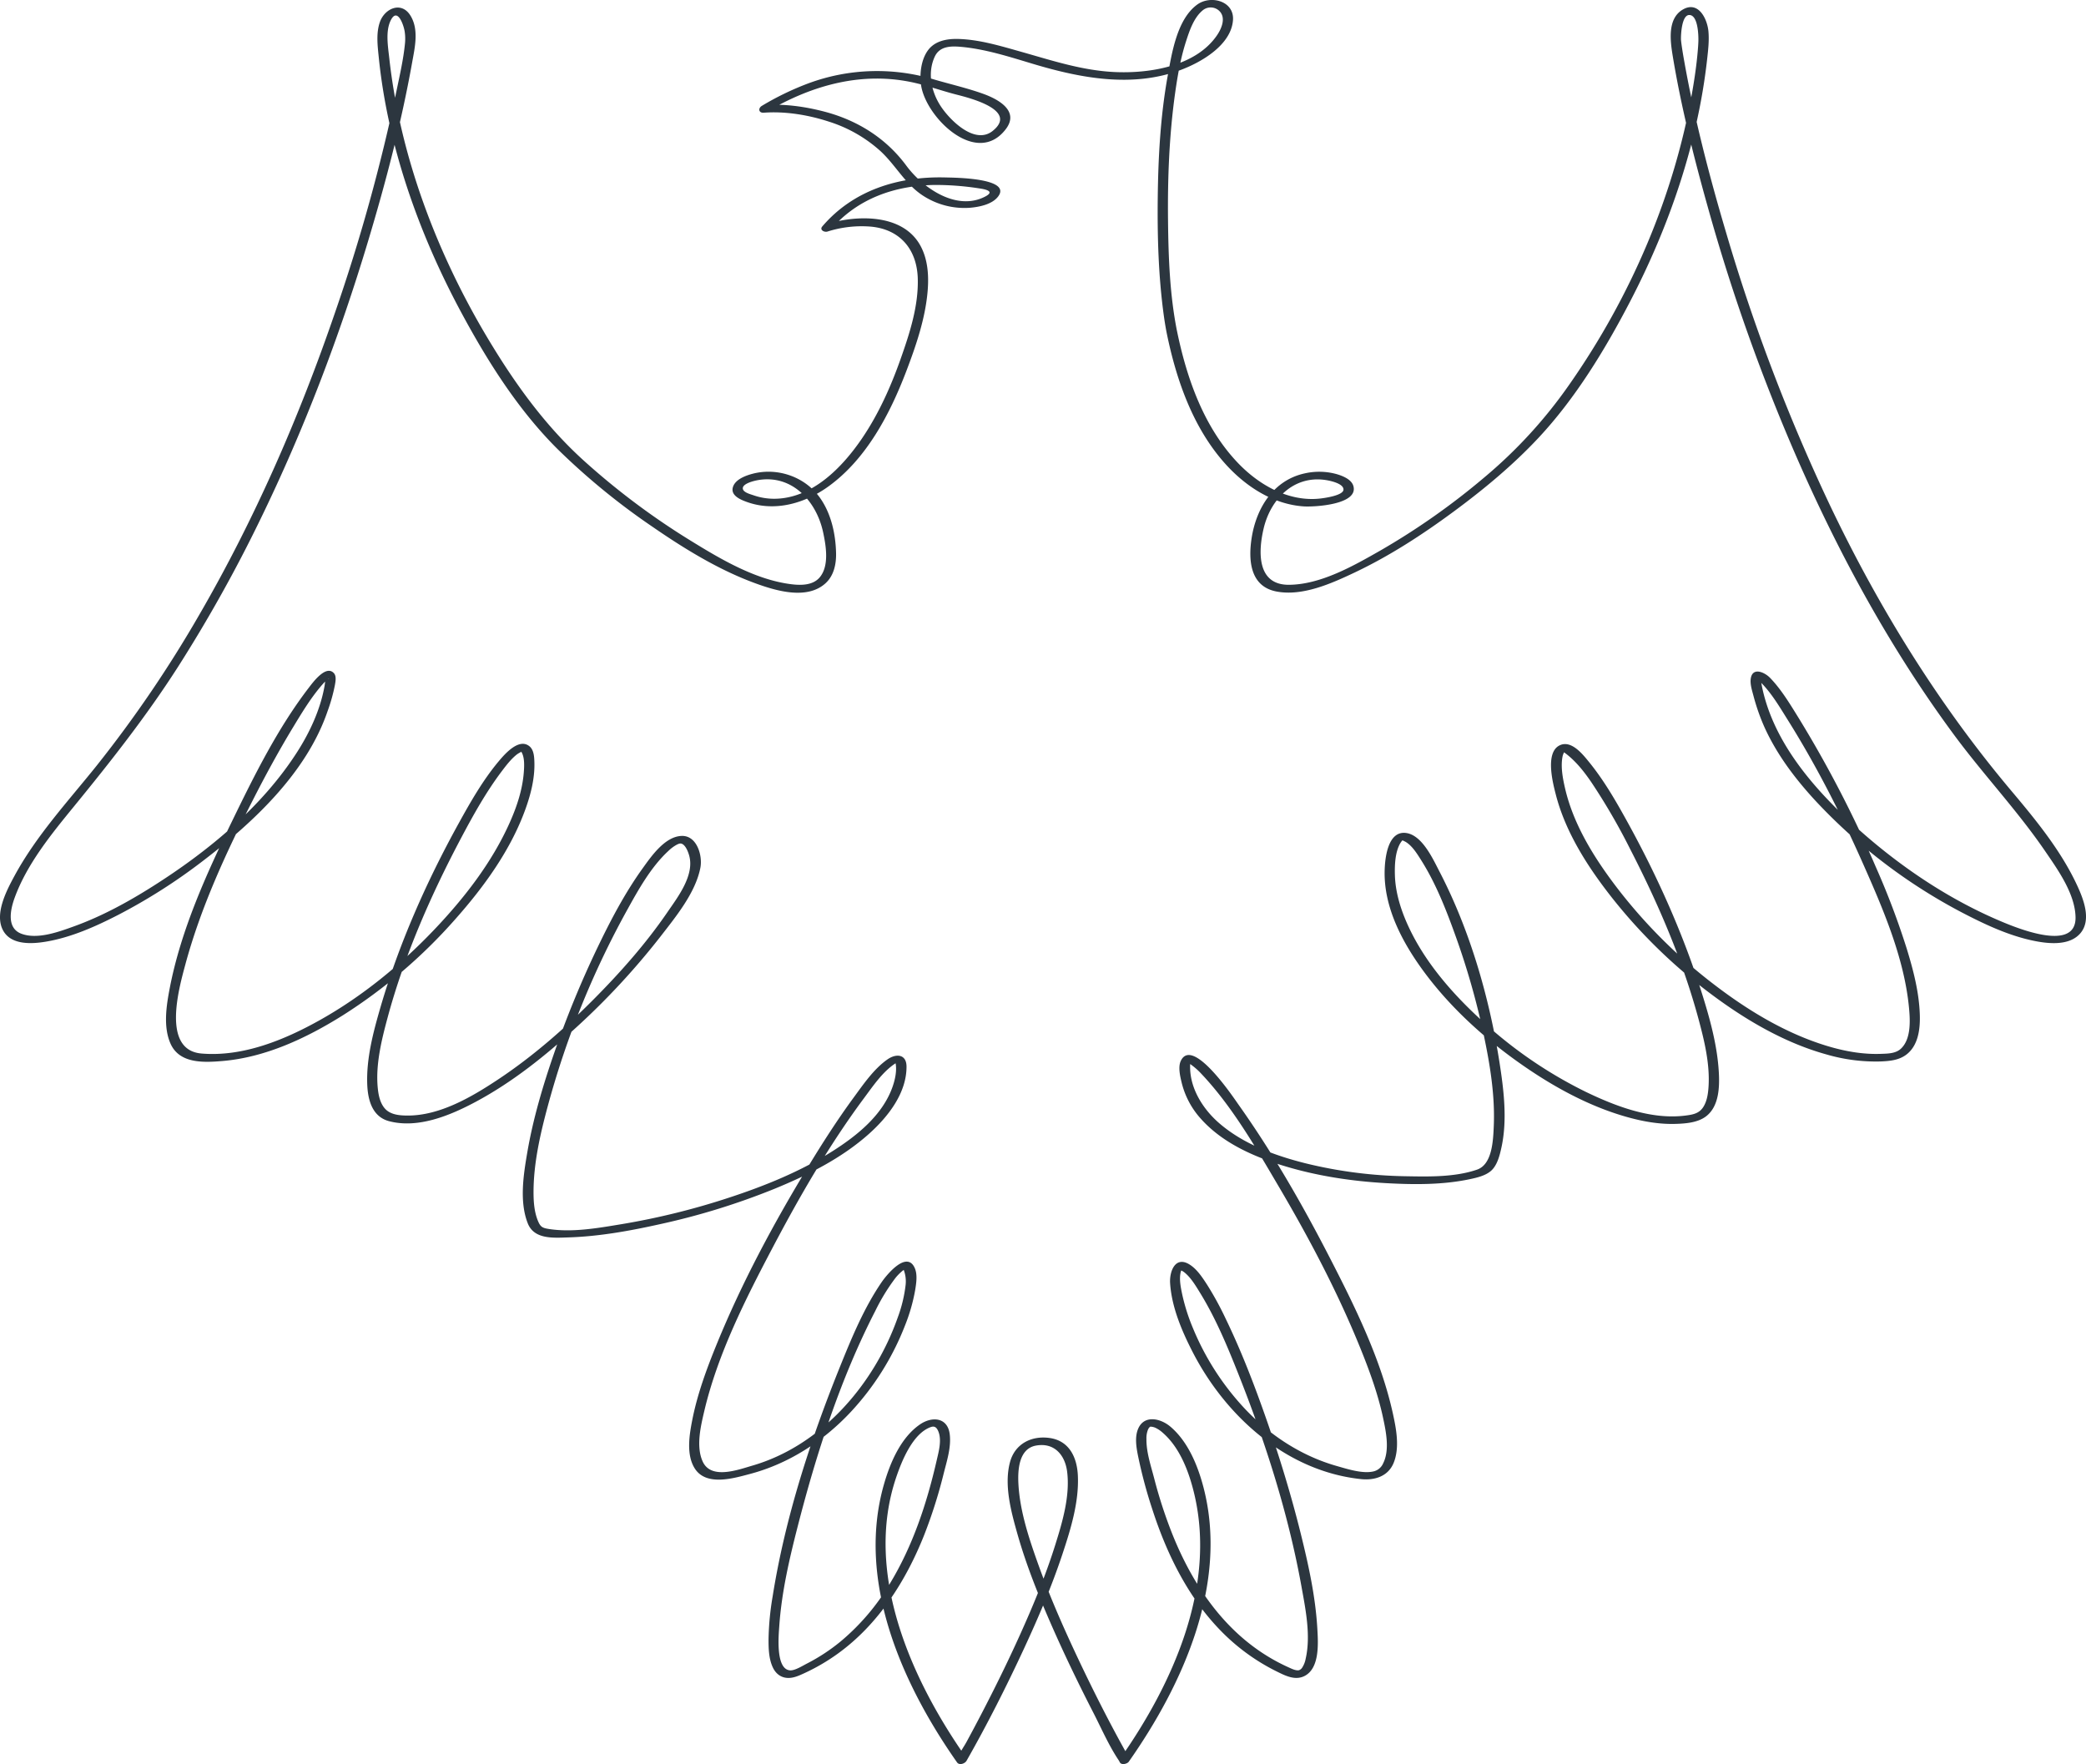
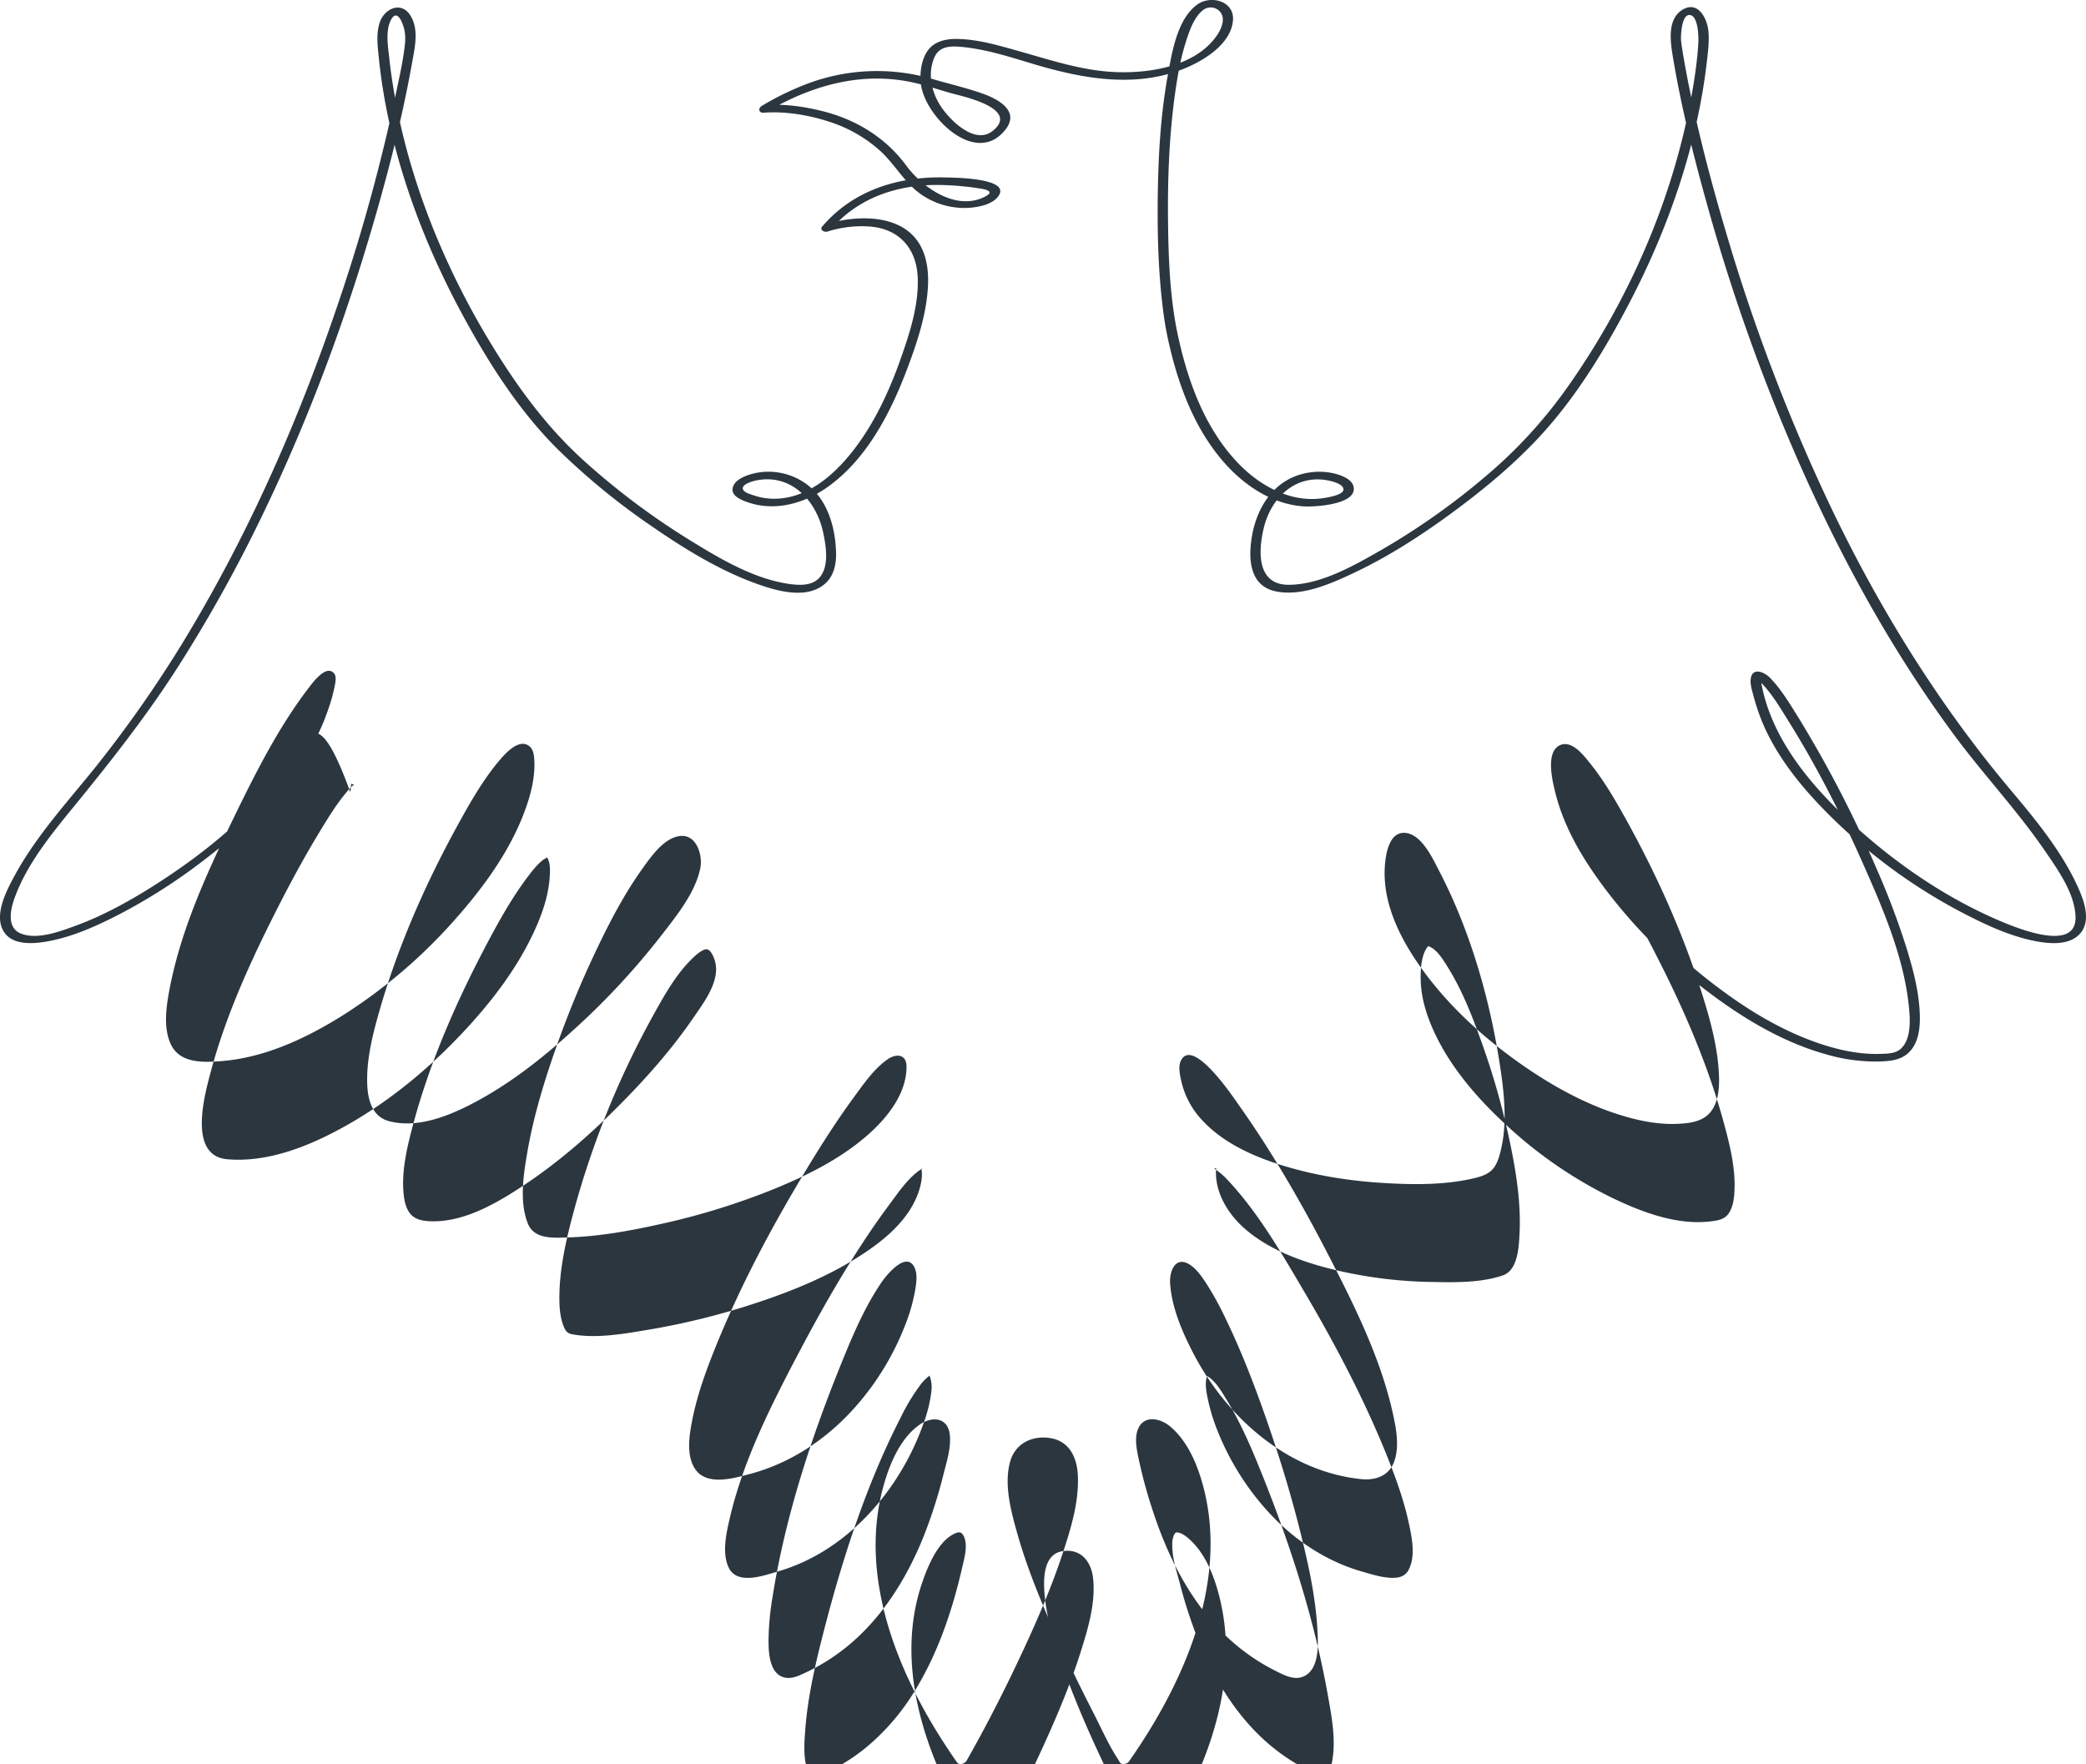
<svg xmlns="http://www.w3.org/2000/svg" alt="" aria-hidden="true" class="eagle" width="1221.549" height="1032.972" viewBox="0 0 1221.549 1032.972">
-   <path id="Path_226" data-name="Path 226" d="M1080.98,306.779c5.608,27.354,15.4,55.485,34.414,76.549,11.83,13.106,27.834,23.574,45.849,24.767,5.829.387,32.152-.936,29.006-11.96-1.105-3.871-6.224-5.887-9.648-6.9a38.348,38.348,0,0,0-18.8-.485c-18.374,3.97-28.45,20.375-31.148,38-1.987,12.981-.83,28.2,14.51,31.171,15.281,2.958,32.39-4.735,45.821-11.1,20.551-9.735,39.847-22.292,58.115-35.779,17.526-12.94,34.508-27.019,49.422-42.946,21.826-23.311,39.2-51.933,53.873-80.16,22.729-43.733,39.488-92.251,44.985-141.43.606-5.417,1.286-11.031.8-16.48-.67-7.514-5.954-18.2-15.064-12.837-9.091,5.354-7.3,18.394-5.834,27.289,4.92,29.827,12.384,59.33,20.541,88.41A1122.09,1122.09,0,0,0,1450.5,380.855c24.894,56.706,54.864,111.464,91.718,161.314,17.063,23.079,36.881,44.041,53.089,67.749,7.411,10.84,17.5,24.861,17.836,38.635.535,21.766-37.221,5.345-46.76,1.178-32.468-14.184-62.649-35.522-88.263-59.887-21.846-20.78-42.588-46.274-48.66-76.594a32.285,32.285,0,0,1-.538-3.89c-.023-.33.2-.969.088-1.257-.1-.267.211-.025-.043-.008-.075.005-3.01,1.294-2.7.928-.049.057.158.025.321.2.686.739,1.567,1.246,2.2,1.878,6.313,6.3,11.121,14.5,15.821,22.006,16.684,26.629,31.073,54.869,43.811,83.577,11.832,26.669,24.42,55.669,27.209,85.034.7,7.375,1.266,18.143-4.619,23.812-3.12,3-7.727,3-12.129,3.148-10.708.358-21.449-1.642-31.654-4.768-23.977-7.344-45.955-20.676-65.756-35.85a304.8,304.8,0,0,1-56.7-56.47c-13.225-17.291-25.566-36.868-30.541-58.323-1.382-5.961-2.726-12.957-1.416-19.079.192-.9,1.052-2.549,1.057-2.734-.016.457-1.106.04-.678.338,6.53,4.541,11.692,10.914,16.449,17.882a365.5,365.5,0,0,1,22.667,39.033c16.284,31.645,30.7,64.99,40.009,99.407,3.444,12.734,6.754,26.377,5.92,39.674-.253,4.044-.85,8.48-3.065,11.979-2.458,3.881-6.166,4.493-10.546,5.049-19.8,2.513-40.5-5.348-58.019-13.771a256.422,256.422,0,0,1-61.681-42.359c-17.3-15.88-33.582-34.65-43.192-56.3-3.987-8.982-6.922-18.717-7.175-28.6-.147-5.72.131-13.1,3.047-18.266a12.815,12.815,0,0,1,1.066-1.548c.325-.4.388-.277.208-.251a.582.582,0,0,1,.47.063c.651.341,1.184.536,1.827.95,3.731,2.407,6.429,6.829,8.745,10.49,8.658,13.68,14.689,29.143,20.138,44.322a443.158,443.158,0,0,1,16.454,57.672c3.707,17.469,6.7,35.567,5.962,53.487-.363,8.8-.917,22.714-9.834,25.769-12.9,4.417-28.087,4.116-41.515,3.859a262.506,262.506,0,0,1-58.95-7.588c-17.874-4.505-36.263-11.206-50.41-23.406-10.047-8.664-18.129-21.746-17.021-35.454.062-.77.45-.356-.544-.069-1.17.337-1.027-.185-.033.461a40.3,40.3,0,0,1,6.624,5.616c18.383,19.284,32.357,43.727,45.793,66.534,17.9,30.393,34.484,61.848,47.744,94.57,5.333,13.162,10.267,26.661,13.257,40.573,1.743,8.106,4.05,19.016.1,26.876a8.154,8.154,0,0,1-5.436,4.677c-6.4,1.609-15.339-1.3-21.653-3.092-21.043-5.963-39.716-18.286-54.548-34.251a155.61,155.61,0,0,1-29.729-46.457,113.09,113.09,0,0,1-6.321-19.891c-.843-4.046-1.865-8.883-.852-13,.342-1.39,1.248-2.03-.043-1.4-.241.119-.355-.146-.179.081a17.679,17.679,0,0,0,1.774,1.066c4.116,3,7.085,8.072,9.713,12.331,9.116,14.776,15.908,31.063,22.3,47.154,15.939,40.087,29.382,82.059,37.075,124.568,2.43,13.428,5.638,29.022,2.528,42.616a14.4,14.4,0,0,1-1.984,5.129,3.586,3.586,0,0,1-2.1,1.654c-1.98.231-4.263-.974-6.15-1.824a109.529,109.529,0,0,1-19.677-11.5c-22.2-16.236-37.46-40.1-47.719-65.291a273.212,273.212,0,0,1-11.131-33.954c-1.916-7.323-4.607-15.269-4.486-22.931a13.344,13.344,0,0,1,.957-5.542c.611-1.27,1.247-1.6,1.364-1.628a8.081,8.081,0,0,1,2.833.619,17.935,17.935,0,0,1,4.535,3.085c10.212,8.927,15.5,23.546,18.474,36.361,12.607,54.367-12.927,110.757-43.521,154.31l5.208-.408c-11.228-19.906-21.563-40.38-31.26-61.07-8.072-17.221-15.681-34.7-22.081-52.622-5.32-14.892-10.59-30.711-11.472-46.624-.452-8.139.176-20.7,10.234-22.552,10.72-1.97,17.083,5.467,18.3,15.368,1.755,14.254-2.83,29.608-7.052,43.038-5.632,17.916-12.861,35.326-20.586,52.429-7.1,15.725-14.723,31.215-22.69,46.519q-4.218,8.1-8.577,16.13c-1.594,2.933-3.886,6-5.041,9.139a8.691,8.691,0,0,1-.68,1.2l5.559-.956c-32.047-45.623-60.241-108.125-40.949-164.563,3.27-9.568,9.6-25.216,19.954-29.079,1.922-.717,3.452-.488,4.662,2.535,2.06,5.143.169,11.807-1,16.9-5.771,25.182-14,50.133-27.5,72.3a132.293,132.293,0,0,1-28.992,33.917,109.694,109.694,0,0,1-19.336,12.674c-2.729,1.4-7.188,4.234-9.985,4.063-8.639-.529-6.736-20.565-6.37-25.915,1.343-19.631,5.849-39.113,10.725-58.122,11.041-43.06,25.136-86.9,45.543-126.516a116.583,116.583,0,0,1,11-18.2,27.162,27.162,0,0,1,5.043-5.313c1.521-1.135.677-.2.493-.627a18.94,18.94,0,0,1,1.187,8.977,81.48,81.48,0,0,1-4.676,19.253c-13.783,39.005-44.58,74.85-85.162,86.6-8.128,2.353-24.083,8.362-29-2.434-3.982-8.748-1.185-20.531.892-29.374,7.84-33.394,23.989-65.315,39.866-95.485,15.972-30.35,33.317-60.492,53.809-88.048,5.175-6.958,10.733-15.209,18.083-20.086.363-.24,1.542-.667.407-.429-.437.092-.207-.4-.082.277.785,4.285-.245,9.294-1.753,13.624-5.8,16.645-20.777,28.653-35.151,37.776-18.8,11.929-39.824,20.423-60.914,27.324a422.866,422.866,0,0,1-62.436,15.4c-13.6,2.246-28.729,4.994-42.534,2.9-3.908-.591-5.136-1.126-6.623-4.693-2.224-5.334-2.632-11.41-2.618-17.12.042-16.9,3.945-33.842,8.315-50.069a514.769,514.769,0,0,1,46.259-114.5c6.733-12.168,14.077-25.517,24.423-35.056a22.549,22.549,0,0,1,4.606-3.476c1.357-.717,2.13-.975,2.894-.8,2.232.518,3.9,4.243,4.686,7.139,3.113,11.51-6.747,24.221-12.836,33.113-12.523,18.283-27.373,35.053-42.96,50.758-17.21,17.338-35.807,33.619-56.189,47.14-15.332,10.171-34.1,21.228-53.125,21.105-4.693-.031-10.1-.489-13.3-4.318-2.752-3.29-3.629-7.939-4.016-12.089-1.278-13.73,2.328-28.149,5.881-41.288,9.89-36.576,25.566-72.055,43.289-105.461,7.02-13.231,14.432-26.486,23.474-38.461,2.656-3.518,5.473-7.208,8.972-9.941a19.173,19.173,0,0,1,2.626-1.513c-.521.363-.425-.482.084.451,1.749,3.2,1.505,8.021,1.2,11.858-.815,10.122-4.079,19.913-8.19,29.139-10.5,23.569-26.83,44.528-44.548,63.091-19.528,20.459-41.914,38.765-66.624,52.611-20.733,11.617-45.069,21.632-69.32,19.6-23.43-1.96-13.33-37.9-9.551-51.932,9.085-33.753,24.107-66.159,39.952-97.2,7.273-14.245,14.936-28.31,23.231-41.988,5.342-8.809,10.817-17.936,17.719-25.639a22.623,22.623,0,0,1,2.6-2.5,4.154,4.154,0,0,1,.561-.348c.24.615-1.717-.285-2.173-.144-.192.059.066-.076.06.726a23.833,23.833,0,0,1-.435,4.072C585.312,526.98,579.28,540.056,572,551.5c-20.722,32.574-52.483,58.618-84.8,79.054-14.514,9.179-29.885,17.575-46.072,23.421-8.842,3.193-21.536,7.922-30.96,4.323-8.75-3.341-6.353-14.211-3.853-21.066,7.216-19.786,21.54-37.312,34.687-53.4,21.563-26.39,42.409-52.826,60.824-81.57a850.6,850.6,0,0,0,48.326-86.516c25.6-52.572,46.47-107.45,63.261-163.449,10.237-34.136,19.337-68.813,25.615-103.919,1.6-8.927,4.188-19.633-1.074-27.879-5.328-8.348-15-3.946-17.775,3.981-2.293,6.543-1.333,13.988-.645,20.767,5.3,52.156,23.7,103.648,48.445,149.562,15.3,28.4,33.229,56.831,56.213,79.69a402.03,402.03,0,0,0,55.655,45.548c18.8,12.95,38.844,25.291,60.381,33.139,11.934,4.349,30.021,9.75,40.855-.022,4.961-4.475,6.381-11.3,6.233-17.733-.253-11.046-2.787-22.785-9.159-31.99-8.762-12.66-25.123-18.379-39.949-14.4-3.937,1.056-9.749,3.22-11.222,7.526-1.748,5.11,4.356,7.586,8.108,8.937,16.456,5.922,34.022.825,47.771-9.107,22.289-16.1,36.074-42.53,45.637-67.625,5.7-14.97,11.127-30.859,12.452-46.931.745-9.038.11-18.687-4.426-26.744-10.492-18.634-37.536-17.76-55.336-12.125l3.054,3c15.674-18.313,37.862-25.929,61.481-26.112a167.178,167.178,0,0,1,25.783,2.071c3.688.548,8.761,1.75,3.277,4.65-16.9,8.942-36.739-5.037-46.35-18.048-11.887-16.093-28.678-26.556-47.94-31.6-11.231-2.942-23.379-4.678-35.026-3.826l1.079,4.029c26.741-15.84,56.639-24.157,87.4-16.926,8.029,1.888,15.809,4.686,23.8,6.727,7.965,2.034,36.334,9.163,21.312,21.265-10.561,8.51-25.394-6.567-30.664-14.781-5.378-8.382-7.62-19.277-3.31-28.641,2.82-6.127,9.159-6.314,15.174-5.8,14.55,1.255,28.93,5.977,42.845,10.131,27.818,8.3,57.813,13.923,85.917,3.464,12.012-4.47,29.611-14.519,30.725-29.188.854-11.267-13.074-14.881-20.961-9.131-11.78,8.589-14.815,28.225-17.217,41.434-4.286,23.573-5.6,47.736-5.88,71.659-.26,22.412.388,45.027,3.316,67.272.536,4.069,1.172,8.123,1.97,12.151.557,2.811,6.5,1.282,5.936-1.592-4.169-21.054-4.965-42.885-5.2-64.289-.277-24.915.677-50.008,4.137-74.7,1.443-10.3,3.258-20.672,6.464-30.583,1.959-6.054,4.448-13.5,9.469-17.784a7.269,7.269,0,0,1,10.6.858c3.125,4.019.49,9.881-1.969,13.5-12.362,18.194-39.337,22.426-59.49,21.583-19.276-.806-37.2-6.805-55.61-11.991-11.9-3.353-24.434-7.177-36.9-7.41-6.265-.117-13.008,1.125-17.06,6.36-4.29,5.543-5.315,14.557-4.184,21.2,3.25,19.061,32.788,47.483,49.614,25.156,7.986-10.6-4.509-17.417-13.289-20.577-9.309-3.35-19.178-5.59-28.689-8.38a115.728,115.728,0,0,0-73.858,2.308,165.855,165.855,0,0,0-27.061,13.1c-2.346,1.389-1.956,4.251,1.079,4.029,12.649-.925,26.082,1.288,38.059,5.2a81.658,81.658,0,0,1,30.283,17.272c9.257,8.556,14.794,19.979,25.855,26.691a44.424,44.424,0,0,0,26.4,6.512c5.4-.434,13.034-1.9,16.6-6.525,8.494-11.045-26.37-11.113-30.559-11.233-27.462-.791-54.045,7.284-72.348,28.671-1.779,2.078,1.213,3.586,3.053,3a66.148,66.148,0,0,1,25.209-2.894c17.2,1.512,27.171,13.27,27.649,30.454.446,16.091-4.777,32.137-10.074,47.106-5.7,16.123-12.8,32.012-22.413,46.208-11.6,17.127-29.344,35.576-51.633,35.6a36.9,36.9,0,0,1-12.176-2.07c-1.6-.558-5.5-1.538-6.085-3.512-.957-3.253,6.721-4.987,8.988-5.365,19.926-3.315,34.1,12.474,37.975,30.631,1.648,7.728,3.718,19.6-2.033,26.365-4.016,4.726-10.966,4.7-16.612,4-21.21-2.637-41.733-14.886-59.562-25.9a426.319,426.319,0,0,1-62.137-46.649c-22.782-20.65-40.575-45.528-56.305-71.874C653.577,259.8,632.024,203.132,625.676,145.6c-.768-6.962-2.349-16.079,1.021-22.438,3.855-7.274,7.446,3.123,8.011,6.92a27.919,27.919,0,0,1,.168,6.9c-.907,9.338-3.081,18.681-4.978,27.849a1069.486,1069.486,0,0,1-36.036,129.9c-20.94,61.078-46.892,120.643-79.283,176.542a714.651,714.651,0,0,1-60.3,88.684c-16.792,20.958-35.316,40.88-48.173,64.67-4.592,8.5-12.113,22.739-6.226,32.376C404.774,665,416.431,664.32,424.4,663c14.965-2.474,29.337-8.911,42.732-15.807a332.633,332.633,0,0,0,49.4-31.5c29.507-22.53,60.669-51.566,73-87.643a100.185,100.185,0,0,0,4.3-15.3c.355-2.068,1-5.218-.558-6.973-4.6-5.169-12.287,5.334-14.531,8.247-18.267,23.7-32.113,51.613-45.136,78.408-15.069,31.009-29.988,63.849-36.516,97.913-1.946,10.15-3.873,22.518.491,32.339,5.241,11.793,19.425,11.1,30.421,10.173,25.257-2.124,49.243-13.451,70.451-26.74a305.994,305.994,0,0,0,65.921-56.349c16.8-18.939,32.465-40.512,41.089-64.532,3.09-8.609,5.435-17.854,5.2-27.065-.078-3.132-.222-7.4-2.87-9.591-6.179-5.11-14.524,4.585-17.977,8.7-9.293,11.076-16.631,23.959-23.587,36.578-18.813,34.128-34.989,70.558-45.848,108.032-4.136,14.272-8.152,29.506-7.609,44.5.33,9.112,2.843,19.032,12.7,21.671,17.11,4.579,36.148-3.442,50.968-11.385,21.464-11.5,40.789-26.989,58.661-43.422a430.126,430.126,0,0,0,49.4-53.29c8.9-11.515,20.492-25.55,23.358-40.285,1.38-7.095-2.034-18.843-10.847-18.633-9.847.234-17.88,11.912-22.952,18.962-10.538,14.646-18.994,30.843-26.768,47.086a581.515,581.515,0,0,0-24.878,60.6c-6.638,19.152-12.5,38.767-15.927,58.773-2.226,12.98-4.7,28.775.3,41.453,3.758,9.533,15.133,8.5,23.874,8.225,18.21-.57,36.447-3.921,54.186-7.885a412.668,412.668,0,0,0,66.308-20.528c19.611-8.026,39.365-17.9,55.3-32.1,11.089-9.878,22.2-23.862,22.119-39.548-.037-7.253-6.018-7.777-11.191-4.15-7.962,5.583-14.069,14.56-19.735,22.282C888.051,767.3,879.286,781,870.866,794.854c-20.172,33.189-38.706,67.769-53.411,103.753-5.883,14.4-11.366,29.247-14.367,44.553-1.709,8.719-3.6,20.3,1.5,28.313,6.741,10.577,22.9,5.689,32.369,3.176,22.745-6.035,42.911-19.137,58.922-36.241a158.478,158.478,0,0,0,31.8-50.662,104.241,104.241,0,0,0,5.949-20.7c.643-3.94,1.461-9.09-.209-12.906-4.648-10.62-16.486,3.926-19.428,8.23-10.249,14.992-17.415,32.263-24.187,49.023-17.442,43.169-32.33,88.92-39.631,135.006a163.474,163.474,0,0,0-2.394,25.169c-.011,5.449.159,11.49,2.559,16.5,1.822,3.8,5.059,6.151,9.368,6.044,3.22-.08,6.192-1.485,9.065-2.8a116.812,116.812,0,0,0,19.555-11.418c23.776-17.148,39.961-42.686,50.644-69.614a287.228,287.228,0,0,0,11.4-35.99c1.832-7.294,4.454-15.28,3.506-22.913-1.225-9.858-10.315-10.609-17.457-5.692-11.29,7.773-17.507,22.579-21.114,35.246-16.144,56.692,10.792,116.977,42.864,162.637,1.335,1.9,4.615.7,5.559-.955,12.2-21.428,23.367-43.529,33.739-65.892,8.3-17.909,16.1-36.131,22.33-54.878,4.878-14.678,9.87-30.708,9.106-46.366-.516-10.546-5.017-20.178-16.391-21.857-10.685-1.578-20.442,3.364-23.328,14.071-3.592,13.321.574,28.789,4.2,41.637,5.313,18.849,12.7,37.112,20.584,55.012,7.459,16.935,15.533,33.6,23.983,50.06,4.723,9.2,9.071,19.256,14.843,27.869.273.407.485.869.725,1.3.957,1.7,4.3.89,5.208-.408,31.74-45.187,58.408-104.234,43.781-160.529-3.333-12.828-9.1-27.021-19.528-35.77-5.645-4.733-15.294-7.022-18.818,1.458-1.919,4.617-1.093,10.277-.167,15.011a278.429,278.429,0,0,0,8.452,31.829c8.2,25.412,20.229,50.317,38.744,69.854a119.718,119.718,0,0,0,33.877,25.156c5,2.47,10.849,5.6,16.42,2.879,9.176-4.48,8.132-19.436,7.66-27.738-1.068-18.829-5.2-37.515-9.731-55.77-5.623-22.635-12.453-44.984-20.144-67-6.949-19.89-14.549-39.642-23.723-58.622a183.988,183.988,0,0,0-10.964-20.075c-2.714-4.191-5.877-9.051-10.19-11.777-8.474-5.357-11.912,4.057-11.465,10.894.915,14.022,6.849,27.943,13.185,40.279,19.392,37.757,55.1,69.9,98.669,74.445,7.923.826,15.8-1.592,19.038-9.479,3.64-8.874,1.557-19.866-.424-28.866-7.079-32.162-22.351-62.921-37.336-92.007-15.8-30.677-33.155-60.889-53.15-89.043-2.717-3.826-26.86-40.146-33.733-25.474-1.713,3.658-.3,9.233.538,12.8a48.834,48.834,0,0,0,11.391,21.248c12.422,13.818,30.393,21.836,47.831,27.211,19.719,6.076,40.383,9.206,60.957,10.325,16.025.871,32.665,1,48.447-2.333,4.138-.873,9.084-1.982,12.4-4.809,3.756-3.2,5.208-9.192,6.217-13.8,3.522-16.1,1.378-33.62-1.133-49.7-5.954-38.138-17.326-77.518-35.17-111.865-3.74-7.2-9.953-21.019-19.24-22.518-11.16-1.8-12.73,15.143-12.866,22.413-.394,21.108,10.209,41.2,22.312,57.822,15.04,20.65,34.262,38.383,54.971,53.222,19.547,14.006,41.312,26.245,64.569,32.795,9.231,2.6,18.795,4.325,28.416,4.05,5.889-.169,13.062-.692,17.943-4.415,7.633-5.822,7.98-17.16,7.484-25.868-.86-15.094-4.86-30-9.328-44.372-10.987-35.339-26.309-69.712-44.162-102.1-6.66-12.083-13.679-24.3-22.41-35.028-3.659-4.5-10.452-13.213-17.312-9.875-8.708,4.237-3.884,22.406-2.25,28.777,5.676,22.127,18.7,42.358,32.656,60.13a311.087,311.087,0,0,0,58.334,56.784c20.29,15.163,42.988,28.51,67.545,35.309a103.136,103.136,0,0,0,31.609,4.1c5.28-.213,10.761-.7,15.116-3.992,7.03-5.321,8.157-15.04,7.914-23.229-.395-13.245-3.832-26.371-7.708-38.965a454.937,454.937,0,0,0-18.019-47.6,682.252,682.252,0,0,0-45.3-87.456c-4.985-8.03-10.079-16.591-16.7-23.415-3.192-3.29-10.342-6.488-11.292.6-.422,3.143.767,6.818,1.564,9.806a120.174,120.174,0,0,0,6.521,18.608c7.245,15.986,18.009,30.19,29.862,43.027a321.225,321.225,0,0,0,90.3,67.735c12.6,6.376,26,12.247,39.993,14.7,8.05,1.412,19.049,2,24.886-4.99,6.433-7.7,1.819-19.647-1.783-27.492-9.377-20.422-24.151-38.5-38.521-55.559-42.9-50.913-77.927-107.642-106.54-167.7a1093.366,1093.366,0,0,1-60.594-159.052c-9.838-33.13-18.593-66.779-24.642-100.83-.619-3.478-1.212-6.964-1.674-10.469-.112-.855-.222-2.1-.219-2.023-.091-2.7.369-14.584,4.929-14.48,5.209.119,5.36,12.625,5.263,15.445-.072,2.077-.239,4.153-.421,6.223-.656,7.446-1.713,14.86-2.98,22.224-10.614,61.669-36.255,121.13-72.028,172.3a277.8,277.8,0,0,1-50.207,54.821,415.53,415.53,0,0,1-60.761,42.677c-15.665,8.922-34.731,19.824-53.325,19.967-18.71.145-18.131-19.106-14.86-32.977,4.071-17.268,17.668-31.239,36.382-28.363,2.359.362,10.493,1.97,10.372,5.615-.115,3.456-11.191,4.951-13.887,5.239-18.209,1.944-35.477-7.911-47.73-20.668-20.126-20.952-30.186-49.716-35.913-77.656-.577-2.811-6.523-1.276-5.936,1.592" transform="translate(-397.722 -111.563)" fill="#2c363f" />
+   <path id="Path_226" data-name="Path 226" d="M1080.98,306.779c5.608,27.354,15.4,55.485,34.414,76.549,11.83,13.106,27.834,23.574,45.849,24.767,5.829.387,32.152-.936,29.006-11.96-1.105-3.871-6.224-5.887-9.648-6.9a38.348,38.348,0,0,0-18.8-.485c-18.374,3.97-28.45,20.375-31.148,38-1.987,12.981-.83,28.2,14.51,31.171,15.281,2.958,32.39-4.735,45.821-11.1,20.551-9.735,39.847-22.292,58.115-35.779,17.526-12.94,34.508-27.019,49.422-42.946,21.826-23.311,39.2-51.933,53.873-80.16,22.729-43.733,39.488-92.251,44.985-141.43.606-5.417,1.286-11.031.8-16.48-.67-7.514-5.954-18.2-15.064-12.837-9.091,5.354-7.3,18.394-5.834,27.289,4.92,29.827,12.384,59.33,20.541,88.41A1122.09,1122.09,0,0,0,1450.5,380.855c24.894,56.706,54.864,111.464,91.718,161.314,17.063,23.079,36.881,44.041,53.089,67.749,7.411,10.84,17.5,24.861,17.836,38.635.535,21.766-37.221,5.345-46.76,1.178-32.468-14.184-62.649-35.522-88.263-59.887-21.846-20.78-42.588-46.274-48.66-76.594a32.285,32.285,0,0,1-.538-3.89c-.023-.33.2-.969.088-1.257-.1-.267.211-.025-.043-.008-.075.005-3.01,1.294-2.7.928-.049.057.158.025.321.2.686.739,1.567,1.246,2.2,1.878,6.313,6.3,11.121,14.5,15.821,22.006,16.684,26.629,31.073,54.869,43.811,83.577,11.832,26.669,24.42,55.669,27.209,85.034.7,7.375,1.266,18.143-4.619,23.812-3.12,3-7.727,3-12.129,3.148-10.708.358-21.449-1.642-31.654-4.768-23.977-7.344-45.955-20.676-65.756-35.85a304.8,304.8,0,0,1-56.7-56.47a365.5,365.5,0,0,1,22.667,39.033c16.284,31.645,30.7,64.99,40.009,99.407,3.444,12.734,6.754,26.377,5.92,39.674-.253,4.044-.85,8.48-3.065,11.979-2.458,3.881-6.166,4.493-10.546,5.049-19.8,2.513-40.5-5.348-58.019-13.771a256.422,256.422,0,0,1-61.681-42.359c-17.3-15.88-33.582-34.65-43.192-56.3-3.987-8.982-6.922-18.717-7.175-28.6-.147-5.72.131-13.1,3.047-18.266a12.815,12.815,0,0,1,1.066-1.548c.325-.4.388-.277.208-.251a.582.582,0,0,1,.47.063c.651.341,1.184.536,1.827.95,3.731,2.407,6.429,6.829,8.745,10.49,8.658,13.68,14.689,29.143,20.138,44.322a443.158,443.158,0,0,1,16.454,57.672c3.707,17.469,6.7,35.567,5.962,53.487-.363,8.8-.917,22.714-9.834,25.769-12.9,4.417-28.087,4.116-41.515,3.859a262.506,262.506,0,0,1-58.95-7.588c-17.874-4.505-36.263-11.206-50.41-23.406-10.047-8.664-18.129-21.746-17.021-35.454.062-.77.45-.356-.544-.069-1.17.337-1.027-.185-.033.461a40.3,40.3,0,0,1,6.624,5.616c18.383,19.284,32.357,43.727,45.793,66.534,17.9,30.393,34.484,61.848,47.744,94.57,5.333,13.162,10.267,26.661,13.257,40.573,1.743,8.106,4.05,19.016.1,26.876a8.154,8.154,0,0,1-5.436,4.677c-6.4,1.609-15.339-1.3-21.653-3.092-21.043-5.963-39.716-18.286-54.548-34.251a155.61,155.61,0,0,1-29.729-46.457,113.09,113.09,0,0,1-6.321-19.891c-.843-4.046-1.865-8.883-.852-13,.342-1.39,1.248-2.03-.043-1.4-.241.119-.355-.146-.179.081a17.679,17.679,0,0,0,1.774,1.066c4.116,3,7.085,8.072,9.713,12.331,9.116,14.776,15.908,31.063,22.3,47.154,15.939,40.087,29.382,82.059,37.075,124.568,2.43,13.428,5.638,29.022,2.528,42.616a14.4,14.4,0,0,1-1.984,5.129,3.586,3.586,0,0,1-2.1,1.654c-1.98.231-4.263-.974-6.15-1.824a109.529,109.529,0,0,1-19.677-11.5c-22.2-16.236-37.46-40.1-47.719-65.291a273.212,273.212,0,0,1-11.131-33.954c-1.916-7.323-4.607-15.269-4.486-22.931a13.344,13.344,0,0,1,.957-5.542c.611-1.27,1.247-1.6,1.364-1.628a8.081,8.081,0,0,1,2.833.619,17.935,17.935,0,0,1,4.535,3.085c10.212,8.927,15.5,23.546,18.474,36.361,12.607,54.367-12.927,110.757-43.521,154.31l5.208-.408c-11.228-19.906-21.563-40.38-31.26-61.07-8.072-17.221-15.681-34.7-22.081-52.622-5.32-14.892-10.59-30.711-11.472-46.624-.452-8.139.176-20.7,10.234-22.552,10.72-1.97,17.083,5.467,18.3,15.368,1.755,14.254-2.83,29.608-7.052,43.038-5.632,17.916-12.861,35.326-20.586,52.429-7.1,15.725-14.723,31.215-22.69,46.519q-4.218,8.1-8.577,16.13c-1.594,2.933-3.886,6-5.041,9.139a8.691,8.691,0,0,1-.68,1.2l5.559-.956c-32.047-45.623-60.241-108.125-40.949-164.563,3.27-9.568,9.6-25.216,19.954-29.079,1.922-.717,3.452-.488,4.662,2.535,2.06,5.143.169,11.807-1,16.9-5.771,25.182-14,50.133-27.5,72.3a132.293,132.293,0,0,1-28.992,33.917,109.694,109.694,0,0,1-19.336,12.674c-2.729,1.4-7.188,4.234-9.985,4.063-8.639-.529-6.736-20.565-6.37-25.915,1.343-19.631,5.849-39.113,10.725-58.122,11.041-43.06,25.136-86.9,45.543-126.516a116.583,116.583,0,0,1,11-18.2,27.162,27.162,0,0,1,5.043-5.313c1.521-1.135.677-.2.493-.627a18.94,18.94,0,0,1,1.187,8.977,81.48,81.48,0,0,1-4.676,19.253c-13.783,39.005-44.58,74.85-85.162,86.6-8.128,2.353-24.083,8.362-29-2.434-3.982-8.748-1.185-20.531.892-29.374,7.84-33.394,23.989-65.315,39.866-95.485,15.972-30.35,33.317-60.492,53.809-88.048,5.175-6.958,10.733-15.209,18.083-20.086.363-.24,1.542-.667.407-.429-.437.092-.207-.4-.082.277.785,4.285-.245,9.294-1.753,13.624-5.8,16.645-20.777,28.653-35.151,37.776-18.8,11.929-39.824,20.423-60.914,27.324a422.866,422.866,0,0,1-62.436,15.4c-13.6,2.246-28.729,4.994-42.534,2.9-3.908-.591-5.136-1.126-6.623-4.693-2.224-5.334-2.632-11.41-2.618-17.12.042-16.9,3.945-33.842,8.315-50.069a514.769,514.769,0,0,1,46.259-114.5c6.733-12.168,14.077-25.517,24.423-35.056a22.549,22.549,0,0,1,4.606-3.476c1.357-.717,2.13-.975,2.894-.8,2.232.518,3.9,4.243,4.686,7.139,3.113,11.51-6.747,24.221-12.836,33.113-12.523,18.283-27.373,35.053-42.96,50.758-17.21,17.338-35.807,33.619-56.189,47.14-15.332,10.171-34.1,21.228-53.125,21.105-4.693-.031-10.1-.489-13.3-4.318-2.752-3.29-3.629-7.939-4.016-12.089-1.278-13.73,2.328-28.149,5.881-41.288,9.89-36.576,25.566-72.055,43.289-105.461,7.02-13.231,14.432-26.486,23.474-38.461,2.656-3.518,5.473-7.208,8.972-9.941a19.173,19.173,0,0,1,2.626-1.513c-.521.363-.425-.482.084.451,1.749,3.2,1.505,8.021,1.2,11.858-.815,10.122-4.079,19.913-8.19,29.139-10.5,23.569-26.83,44.528-44.548,63.091-19.528,20.459-41.914,38.765-66.624,52.611-20.733,11.617-45.069,21.632-69.32,19.6-23.43-1.96-13.33-37.9-9.551-51.932,9.085-33.753,24.107-66.159,39.952-97.2,7.273-14.245,14.936-28.31,23.231-41.988,5.342-8.809,10.817-17.936,17.719-25.639a22.623,22.623,0,0,1,2.6-2.5,4.154,4.154,0,0,1,.561-.348c.24.615-1.717-.285-2.173-.144-.192.059.066-.076.06.726a23.833,23.833,0,0,1-.435,4.072C585.312,526.98,579.28,540.056,572,551.5c-20.722,32.574-52.483,58.618-84.8,79.054-14.514,9.179-29.885,17.575-46.072,23.421-8.842,3.193-21.536,7.922-30.96,4.323-8.75-3.341-6.353-14.211-3.853-21.066,7.216-19.786,21.54-37.312,34.687-53.4,21.563-26.39,42.409-52.826,60.824-81.57a850.6,850.6,0,0,0,48.326-86.516c25.6-52.572,46.47-107.45,63.261-163.449,10.237-34.136,19.337-68.813,25.615-103.919,1.6-8.927,4.188-19.633-1.074-27.879-5.328-8.348-15-3.946-17.775,3.981-2.293,6.543-1.333,13.988-.645,20.767,5.3,52.156,23.7,103.648,48.445,149.562,15.3,28.4,33.229,56.831,56.213,79.69a402.03,402.03,0,0,0,55.655,45.548c18.8,12.95,38.844,25.291,60.381,33.139,11.934,4.349,30.021,9.75,40.855-.022,4.961-4.475,6.381-11.3,6.233-17.733-.253-11.046-2.787-22.785-9.159-31.99-8.762-12.66-25.123-18.379-39.949-14.4-3.937,1.056-9.749,3.22-11.222,7.526-1.748,5.11,4.356,7.586,8.108,8.937,16.456,5.922,34.022.825,47.771-9.107,22.289-16.1,36.074-42.53,45.637-67.625,5.7-14.97,11.127-30.859,12.452-46.931.745-9.038.11-18.687-4.426-26.744-10.492-18.634-37.536-17.76-55.336-12.125l3.054,3c15.674-18.313,37.862-25.929,61.481-26.112a167.178,167.178,0,0,1,25.783,2.071c3.688.548,8.761,1.75,3.277,4.65-16.9,8.942-36.739-5.037-46.35-18.048-11.887-16.093-28.678-26.556-47.94-31.6-11.231-2.942-23.379-4.678-35.026-3.826l1.079,4.029c26.741-15.84,56.639-24.157,87.4-16.926,8.029,1.888,15.809,4.686,23.8,6.727,7.965,2.034,36.334,9.163,21.312,21.265-10.561,8.51-25.394-6.567-30.664-14.781-5.378-8.382-7.62-19.277-3.31-28.641,2.82-6.127,9.159-6.314,15.174-5.8,14.55,1.255,28.93,5.977,42.845,10.131,27.818,8.3,57.813,13.923,85.917,3.464,12.012-4.47,29.611-14.519,30.725-29.188.854-11.267-13.074-14.881-20.961-9.131-11.78,8.589-14.815,28.225-17.217,41.434-4.286,23.573-5.6,47.736-5.88,71.659-.26,22.412.388,45.027,3.316,67.272.536,4.069,1.172,8.123,1.97,12.151.557,2.811,6.5,1.282,5.936-1.592-4.169-21.054-4.965-42.885-5.2-64.289-.277-24.915.677-50.008,4.137-74.7,1.443-10.3,3.258-20.672,6.464-30.583,1.959-6.054,4.448-13.5,9.469-17.784a7.269,7.269,0,0,1,10.6.858c3.125,4.019.49,9.881-1.969,13.5-12.362,18.194-39.337,22.426-59.49,21.583-19.276-.806-37.2-6.805-55.61-11.991-11.9-3.353-24.434-7.177-36.9-7.41-6.265-.117-13.008,1.125-17.06,6.36-4.29,5.543-5.315,14.557-4.184,21.2,3.25,19.061,32.788,47.483,49.614,25.156,7.986-10.6-4.509-17.417-13.289-20.577-9.309-3.35-19.178-5.59-28.689-8.38a115.728,115.728,0,0,0-73.858,2.308,165.855,165.855,0,0,0-27.061,13.1c-2.346,1.389-1.956,4.251,1.079,4.029,12.649-.925,26.082,1.288,38.059,5.2a81.658,81.658,0,0,1,30.283,17.272c9.257,8.556,14.794,19.979,25.855,26.691a44.424,44.424,0,0,0,26.4,6.512c5.4-.434,13.034-1.9,16.6-6.525,8.494-11.045-26.37-11.113-30.559-11.233-27.462-.791-54.045,7.284-72.348,28.671-1.779,2.078,1.213,3.586,3.053,3a66.148,66.148,0,0,1,25.209-2.894c17.2,1.512,27.171,13.27,27.649,30.454.446,16.091-4.777,32.137-10.074,47.106-5.7,16.123-12.8,32.012-22.413,46.208-11.6,17.127-29.344,35.576-51.633,35.6a36.9,36.9,0,0,1-12.176-2.07c-1.6-.558-5.5-1.538-6.085-3.512-.957-3.253,6.721-4.987,8.988-5.365,19.926-3.315,34.1,12.474,37.975,30.631,1.648,7.728,3.718,19.6-2.033,26.365-4.016,4.726-10.966,4.7-16.612,4-21.21-2.637-41.733-14.886-59.562-25.9a426.319,426.319,0,0,1-62.137-46.649c-22.782-20.65-40.575-45.528-56.305-71.874C653.577,259.8,632.024,203.132,625.676,145.6c-.768-6.962-2.349-16.079,1.021-22.438,3.855-7.274,7.446,3.123,8.011,6.92a27.919,27.919,0,0,1,.168,6.9c-.907,9.338-3.081,18.681-4.978,27.849a1069.486,1069.486,0,0,1-36.036,129.9c-20.94,61.078-46.892,120.643-79.283,176.542a714.651,714.651,0,0,1-60.3,88.684c-16.792,20.958-35.316,40.88-48.173,64.67-4.592,8.5-12.113,22.739-6.226,32.376C404.774,665,416.431,664.32,424.4,663c14.965-2.474,29.337-8.911,42.732-15.807a332.633,332.633,0,0,0,49.4-31.5c29.507-22.53,60.669-51.566,73-87.643a100.185,100.185,0,0,0,4.3-15.3c.355-2.068,1-5.218-.558-6.973-4.6-5.169-12.287,5.334-14.531,8.247-18.267,23.7-32.113,51.613-45.136,78.408-15.069,31.009-29.988,63.849-36.516,97.913-1.946,10.15-3.873,22.518.491,32.339,5.241,11.793,19.425,11.1,30.421,10.173,25.257-2.124,49.243-13.451,70.451-26.74a305.994,305.994,0,0,0,65.921-56.349c16.8-18.939,32.465-40.512,41.089-64.532,3.09-8.609,5.435-17.854,5.2-27.065-.078-3.132-.222-7.4-2.87-9.591-6.179-5.11-14.524,4.585-17.977,8.7-9.293,11.076-16.631,23.959-23.587,36.578-18.813,34.128-34.989,70.558-45.848,108.032-4.136,14.272-8.152,29.506-7.609,44.5.33,9.112,2.843,19.032,12.7,21.671,17.11,4.579,36.148-3.442,50.968-11.385,21.464-11.5,40.789-26.989,58.661-43.422a430.126,430.126,0,0,0,49.4-53.29c8.9-11.515,20.492-25.55,23.358-40.285,1.38-7.095-2.034-18.843-10.847-18.633-9.847.234-17.88,11.912-22.952,18.962-10.538,14.646-18.994,30.843-26.768,47.086a581.515,581.515,0,0,0-24.878,60.6c-6.638,19.152-12.5,38.767-15.927,58.773-2.226,12.98-4.7,28.775.3,41.453,3.758,9.533,15.133,8.5,23.874,8.225,18.21-.57,36.447-3.921,54.186-7.885a412.668,412.668,0,0,0,66.308-20.528c19.611-8.026,39.365-17.9,55.3-32.1,11.089-9.878,22.2-23.862,22.119-39.548-.037-7.253-6.018-7.777-11.191-4.15-7.962,5.583-14.069,14.56-19.735,22.282C888.051,767.3,879.286,781,870.866,794.854c-20.172,33.189-38.706,67.769-53.411,103.753-5.883,14.4-11.366,29.247-14.367,44.553-1.709,8.719-3.6,20.3,1.5,28.313,6.741,10.577,22.9,5.689,32.369,3.176,22.745-6.035,42.911-19.137,58.922-36.241a158.478,158.478,0,0,0,31.8-50.662,104.241,104.241,0,0,0,5.949-20.7c.643-3.94,1.461-9.09-.209-12.906-4.648-10.62-16.486,3.926-19.428,8.23-10.249,14.992-17.415,32.263-24.187,49.023-17.442,43.169-32.33,88.92-39.631,135.006a163.474,163.474,0,0,0-2.394,25.169c-.011,5.449.159,11.49,2.559,16.5,1.822,3.8,5.059,6.151,9.368,6.044,3.22-.08,6.192-1.485,9.065-2.8a116.812,116.812,0,0,0,19.555-11.418c23.776-17.148,39.961-42.686,50.644-69.614a287.228,287.228,0,0,0,11.4-35.99c1.832-7.294,4.454-15.28,3.506-22.913-1.225-9.858-10.315-10.609-17.457-5.692-11.29,7.773-17.507,22.579-21.114,35.246-16.144,56.692,10.792,116.977,42.864,162.637,1.335,1.9,4.615.7,5.559-.955,12.2-21.428,23.367-43.529,33.739-65.892,8.3-17.909,16.1-36.131,22.33-54.878,4.878-14.678,9.87-30.708,9.106-46.366-.516-10.546-5.017-20.178-16.391-21.857-10.685-1.578-20.442,3.364-23.328,14.071-3.592,13.321.574,28.789,4.2,41.637,5.313,18.849,12.7,37.112,20.584,55.012,7.459,16.935,15.533,33.6,23.983,50.06,4.723,9.2,9.071,19.256,14.843,27.869.273.407.485.869.725,1.3.957,1.7,4.3.89,5.208-.408,31.74-45.187,58.408-104.234,43.781-160.529-3.333-12.828-9.1-27.021-19.528-35.77-5.645-4.733-15.294-7.022-18.818,1.458-1.919,4.617-1.093,10.277-.167,15.011a278.429,278.429,0,0,0,8.452,31.829c8.2,25.412,20.229,50.317,38.744,69.854a119.718,119.718,0,0,0,33.877,25.156c5,2.47,10.849,5.6,16.42,2.879,9.176-4.48,8.132-19.436,7.66-27.738-1.068-18.829-5.2-37.515-9.731-55.77-5.623-22.635-12.453-44.984-20.144-67-6.949-19.89-14.549-39.642-23.723-58.622a183.988,183.988,0,0,0-10.964-20.075c-2.714-4.191-5.877-9.051-10.19-11.777-8.474-5.357-11.912,4.057-11.465,10.894.915,14.022,6.849,27.943,13.185,40.279,19.392,37.757,55.1,69.9,98.669,74.445,7.923.826,15.8-1.592,19.038-9.479,3.64-8.874,1.557-19.866-.424-28.866-7.079-32.162-22.351-62.921-37.336-92.007-15.8-30.677-33.155-60.889-53.15-89.043-2.717-3.826-26.86-40.146-33.733-25.474-1.713,3.658-.3,9.233.538,12.8a48.834,48.834,0,0,0,11.391,21.248c12.422,13.818,30.393,21.836,47.831,27.211,19.719,6.076,40.383,9.206,60.957,10.325,16.025.871,32.665,1,48.447-2.333,4.138-.873,9.084-1.982,12.4-4.809,3.756-3.2,5.208-9.192,6.217-13.8,3.522-16.1,1.378-33.62-1.133-49.7-5.954-38.138-17.326-77.518-35.17-111.865-3.74-7.2-9.953-21.019-19.24-22.518-11.16-1.8-12.73,15.143-12.866,22.413-.394,21.108,10.209,41.2,22.312,57.822,15.04,20.65,34.262,38.383,54.971,53.222,19.547,14.006,41.312,26.245,64.569,32.795,9.231,2.6,18.795,4.325,28.416,4.05,5.889-.169,13.062-.692,17.943-4.415,7.633-5.822,7.98-17.16,7.484-25.868-.86-15.094-4.86-30-9.328-44.372-10.987-35.339-26.309-69.712-44.162-102.1-6.66-12.083-13.679-24.3-22.41-35.028-3.659-4.5-10.452-13.213-17.312-9.875-8.708,4.237-3.884,22.406-2.25,28.777,5.676,22.127,18.7,42.358,32.656,60.13a311.087,311.087,0,0,0,58.334,56.784c20.29,15.163,42.988,28.51,67.545,35.309a103.136,103.136,0,0,0,31.609,4.1c5.28-.213,10.761-.7,15.116-3.992,7.03-5.321,8.157-15.04,7.914-23.229-.395-13.245-3.832-26.371-7.708-38.965a454.937,454.937,0,0,0-18.019-47.6,682.252,682.252,0,0,0-45.3-87.456c-4.985-8.03-10.079-16.591-16.7-23.415-3.192-3.29-10.342-6.488-11.292.6-.422,3.143.767,6.818,1.564,9.806a120.174,120.174,0,0,0,6.521,18.608c7.245,15.986,18.009,30.19,29.862,43.027a321.225,321.225,0,0,0,90.3,67.735c12.6,6.376,26,12.247,39.993,14.7,8.05,1.412,19.049,2,24.886-4.99,6.433-7.7,1.819-19.647-1.783-27.492-9.377-20.422-24.151-38.5-38.521-55.559-42.9-50.913-77.927-107.642-106.54-167.7a1093.366,1093.366,0,0,1-60.594-159.052c-9.838-33.13-18.593-66.779-24.642-100.83-.619-3.478-1.212-6.964-1.674-10.469-.112-.855-.222-2.1-.219-2.023-.091-2.7.369-14.584,4.929-14.48,5.209.119,5.36,12.625,5.263,15.445-.072,2.077-.239,4.153-.421,6.223-.656,7.446-1.713,14.86-2.98,22.224-10.614,61.669-36.255,121.13-72.028,172.3a277.8,277.8,0,0,1-50.207,54.821,415.53,415.53,0,0,1-60.761,42.677c-15.665,8.922-34.731,19.824-53.325,19.967-18.71.145-18.131-19.106-14.86-32.977,4.071-17.268,17.668-31.239,36.382-28.363,2.359.362,10.493,1.97,10.372,5.615-.115,3.456-11.191,4.951-13.887,5.239-18.209,1.944-35.477-7.911-47.73-20.668-20.126-20.952-30.186-49.716-35.913-77.656-.577-2.811-6.523-1.276-5.936,1.592" transform="translate(-397.722 -111.563)" fill="#2c363f" />
</svg>